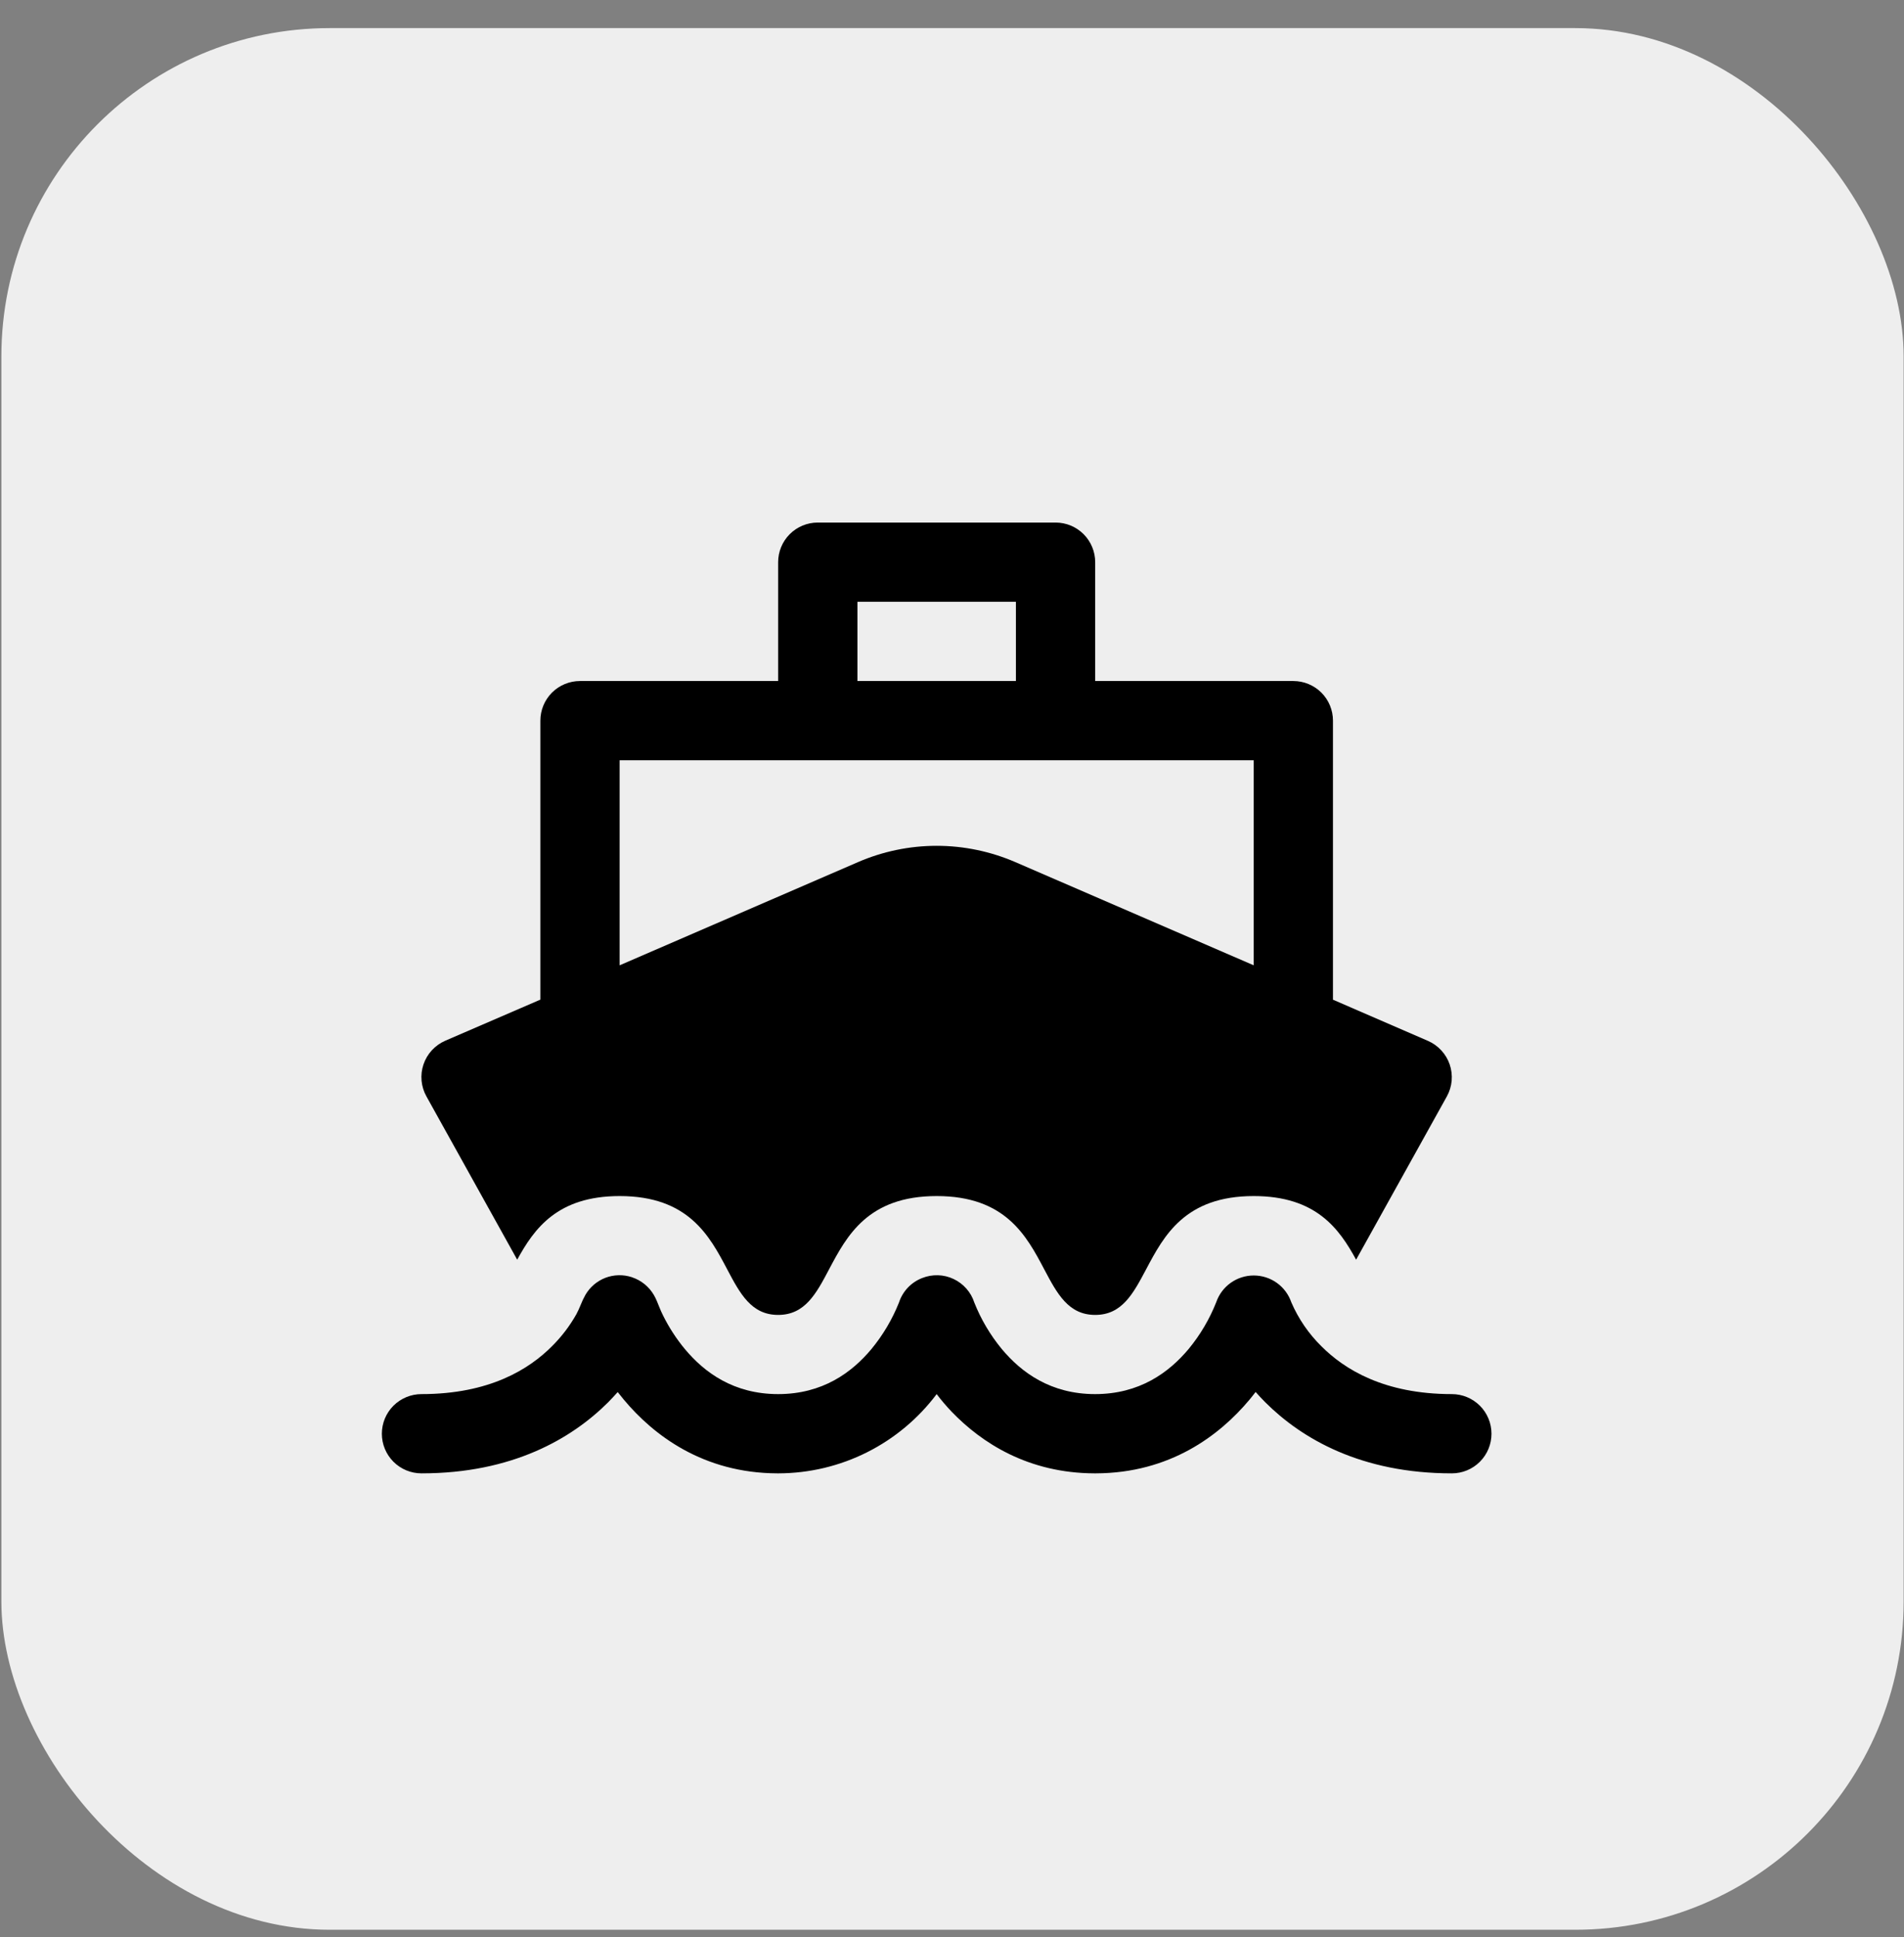
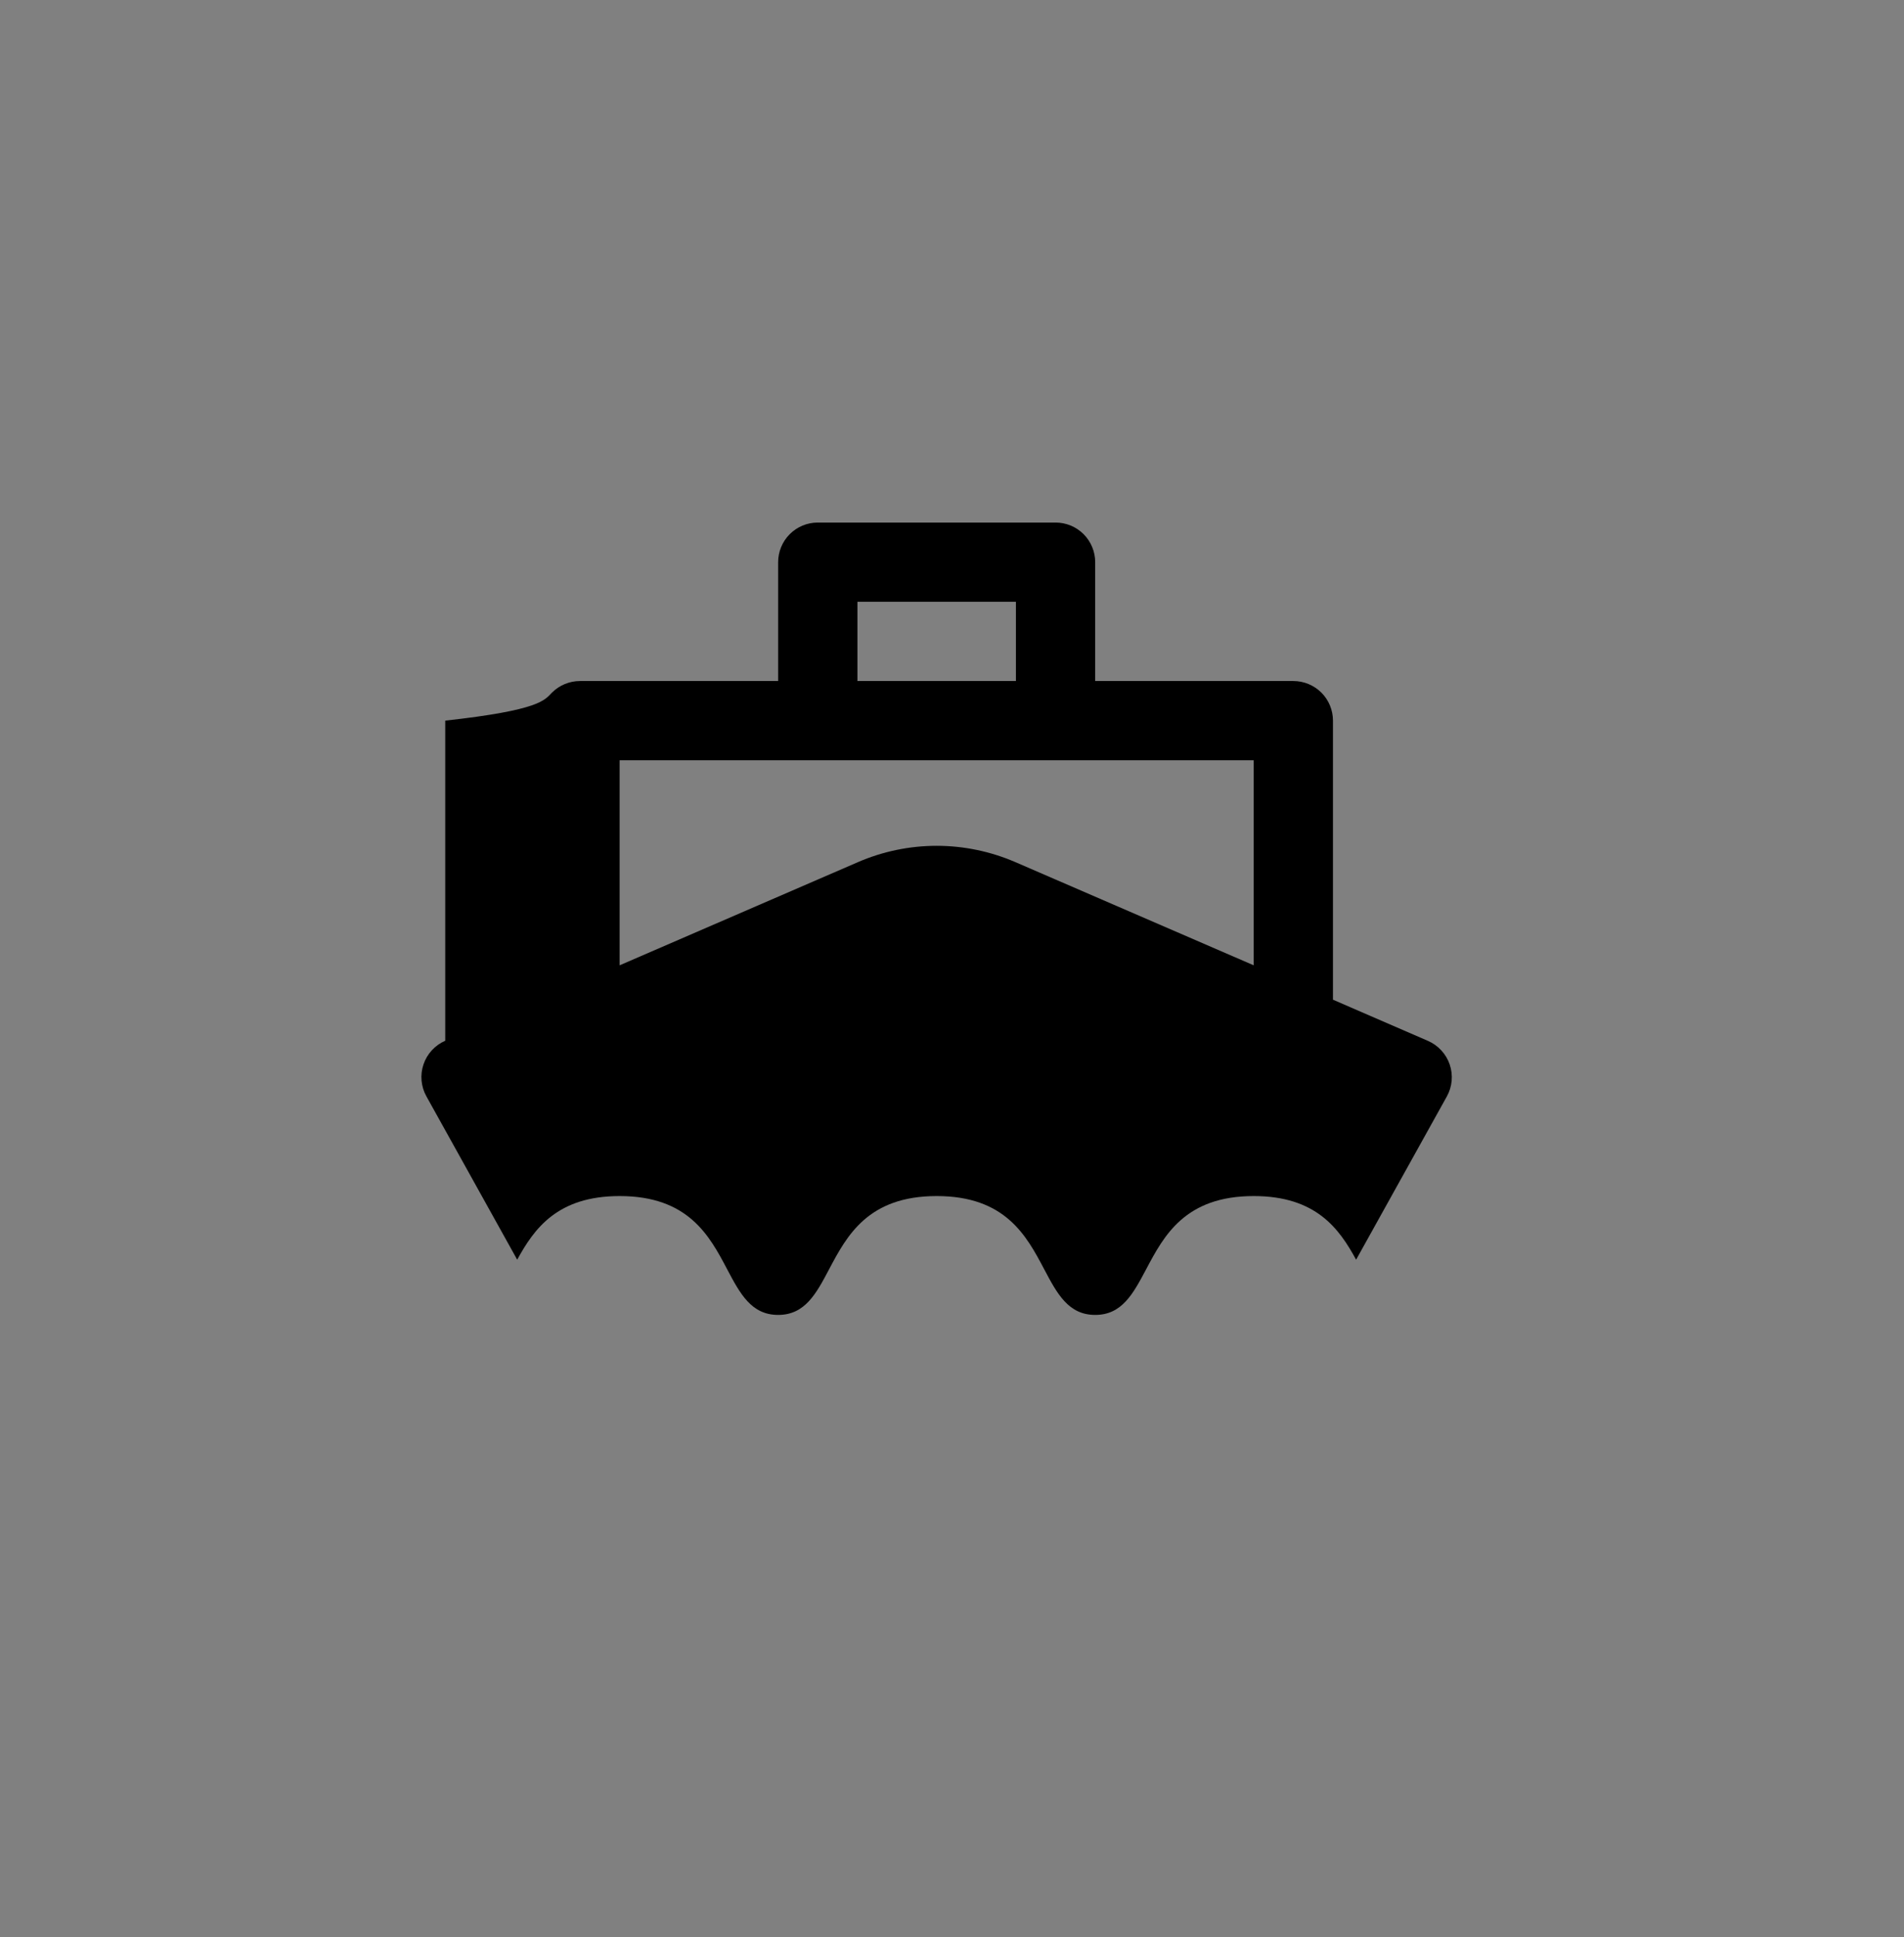
<svg xmlns="http://www.w3.org/2000/svg" width="58" height="59" viewBox="0 0 58 59" fill="none">
  <rect x="0" y="0" width="58" height="59" fill="#808080" stroke="none" />
-   <rect x="0.042" y="0.856" width="57.947" height="57.921" rx="10" fill="#EEEEEE" />
-   <path d="M23.704 17.123C23.704 16.803 23.831 16.496 24.058 16.269C24.284 16.043 24.591 15.916 24.911 15.916H32.155C32.475 15.916 32.782 16.043 33.008 16.269C33.235 16.496 33.362 16.803 33.362 17.123V20.743H39.398C39.718 20.743 40.025 20.87 40.252 21.096C40.478 21.323 40.605 21.629 40.605 21.949V30.449L43.5 31.704C43.654 31.771 43.793 31.87 43.906 31.994C44.02 32.117 44.107 32.263 44.161 32.422C44.215 32.581 44.235 32.75 44.221 32.917C44.206 33.084 44.156 33.247 44.075 33.394L41.31 38.368C40.794 37.422 40.089 36.43 38.191 36.43C36.097 36.43 35.455 37.639 34.914 38.66C34.518 39.405 34.178 40.05 33.362 40.05C32.546 40.05 32.203 39.405 31.809 38.66C31.268 37.636 30.626 36.43 28.533 36.43C26.44 36.43 25.797 37.639 25.256 38.66C24.863 39.405 24.52 40.05 23.704 40.05C22.888 40.05 22.545 39.405 22.151 38.66C21.611 37.636 20.968 36.43 18.875 36.43C16.977 36.43 16.272 37.424 15.755 38.368L12.991 33.396C12.908 33.249 12.858 33.086 12.842 32.918C12.826 32.75 12.846 32.581 12.9 32.421C12.954 32.261 13.041 32.114 13.155 31.99C13.269 31.866 13.408 31.767 13.563 31.699L16.461 30.447V21.949C16.461 21.629 16.588 21.323 16.814 21.096C17.041 20.87 17.348 20.743 17.668 20.743H23.704V17.123ZM30.933 26.26L38.191 29.402V23.156H18.875V29.402L26.133 26.26C26.89 25.932 27.707 25.762 28.533 25.762C29.358 25.762 30.175 25.932 30.933 26.26ZM26.119 20.743H30.947V18.329H26.119V20.743Z" fill="black" />
-   <path d="M19.003 42.631C19.911 43.718 21.425 44.869 23.682 44.876H23.723C24.657 44.872 25.577 44.653 26.412 44.234C27.246 43.815 27.972 43.209 28.533 42.462C28.678 42.656 28.83 42.829 28.984 42.993C29.912 43.959 31.331 44.869 33.34 44.876H33.012H33.381C35.641 44.869 37.155 43.718 38.063 42.631C38.128 42.554 38.188 42.475 38.249 42.397C38.34 42.501 38.44 42.607 38.543 42.711C39.661 43.828 41.472 44.876 44.227 44.876C44.547 44.876 44.854 44.749 45.081 44.522C45.307 44.296 45.434 43.989 45.434 43.669C45.434 43.349 45.307 43.042 45.081 42.816C44.854 42.59 44.547 42.462 44.227 42.462C42.153 42.462 40.946 41.7 40.253 41.005C39.863 40.621 39.551 40.166 39.335 39.663C39.253 39.425 39.099 39.219 38.894 39.073C38.689 38.927 38.444 38.849 38.192 38.849C37.94 38.849 37.695 38.927 37.49 39.073C37.285 39.219 37.131 39.425 37.049 39.663C36.845 40.179 36.562 40.659 36.209 41.087C35.607 41.806 34.712 42.462 33.359 42.462C32.01 42.462 31.114 41.806 30.515 41.087C30.165 40.662 29.883 40.186 29.68 39.675C29.63 39.518 29.548 39.373 29.439 39.25C29.33 39.126 29.197 39.026 29.048 38.956C28.899 38.885 28.737 38.846 28.573 38.842C28.408 38.837 28.244 38.866 28.091 38.927C27.925 38.991 27.775 39.092 27.653 39.221C27.531 39.351 27.439 39.506 27.384 39.675C27.18 40.186 26.898 40.662 26.548 41.087C25.949 41.806 25.056 42.462 23.704 42.462C22.352 42.462 21.459 41.806 20.86 41.087C20.602 40.775 20.381 40.435 20.201 40.073C20.156 39.984 20.116 39.893 20.08 39.801C20.032 39.68 19.983 39.554 19.918 39.443C19.77 39.19 19.535 38.998 19.256 38.905L19.244 38.9C18.983 38.815 18.699 38.822 18.442 38.92C18.185 39.019 17.97 39.203 17.832 39.441C17.777 39.54 17.729 39.642 17.687 39.748C17.649 39.844 17.605 39.938 17.557 40.03C17.355 40.388 17.105 40.716 16.813 41.005C16.122 41.7 14.915 42.462 12.839 42.462C12.519 42.462 12.212 42.59 11.985 42.816C11.759 43.042 11.632 43.349 11.632 43.669C11.632 43.989 11.759 44.296 11.985 44.522C12.212 44.749 12.519 44.876 12.839 44.876C15.594 44.876 17.405 43.828 18.523 42.714C18.626 42.607 18.725 42.504 18.817 42.4C18.877 42.475 18.938 42.554 19.003 42.631Z" fill="black" />
+   <path d="M23.704 17.123C23.704 16.803 23.831 16.496 24.058 16.269C24.284 16.043 24.591 15.916 24.911 15.916H32.155C32.475 15.916 32.782 16.043 33.008 16.269C33.235 16.496 33.362 16.803 33.362 17.123V20.743H39.398C39.718 20.743 40.025 20.87 40.252 21.096C40.478 21.323 40.605 21.629 40.605 21.949V30.449L43.5 31.704C43.654 31.771 43.793 31.87 43.906 31.994C44.02 32.117 44.107 32.263 44.161 32.422C44.215 32.581 44.235 32.75 44.221 32.917C44.206 33.084 44.156 33.247 44.075 33.394L41.31 38.368C40.794 37.422 40.089 36.43 38.191 36.43C36.097 36.43 35.455 37.639 34.914 38.66C34.518 39.405 34.178 40.05 33.362 40.05C32.546 40.05 32.203 39.405 31.809 38.66C31.268 37.636 30.626 36.43 28.533 36.43C26.44 36.43 25.797 37.639 25.256 38.66C24.863 39.405 24.52 40.05 23.704 40.05C22.888 40.05 22.545 39.405 22.151 38.66C21.611 37.636 20.968 36.43 18.875 36.43C16.977 36.43 16.272 37.424 15.755 38.368L12.991 33.396C12.908 33.249 12.858 33.086 12.842 32.918C12.826 32.75 12.846 32.581 12.9 32.421C12.954 32.261 13.041 32.114 13.155 31.99C13.269 31.866 13.408 31.767 13.563 31.699V21.949C16.461 21.629 16.588 21.323 16.814 21.096C17.041 20.87 17.348 20.743 17.668 20.743H23.704V17.123ZM30.933 26.26L38.191 29.402V23.156H18.875V29.402L26.133 26.26C26.89 25.932 27.707 25.762 28.533 25.762C29.358 25.762 30.175 25.932 30.933 26.26ZM26.119 20.743H30.947V18.329H26.119V20.743Z" fill="black" />
</svg>